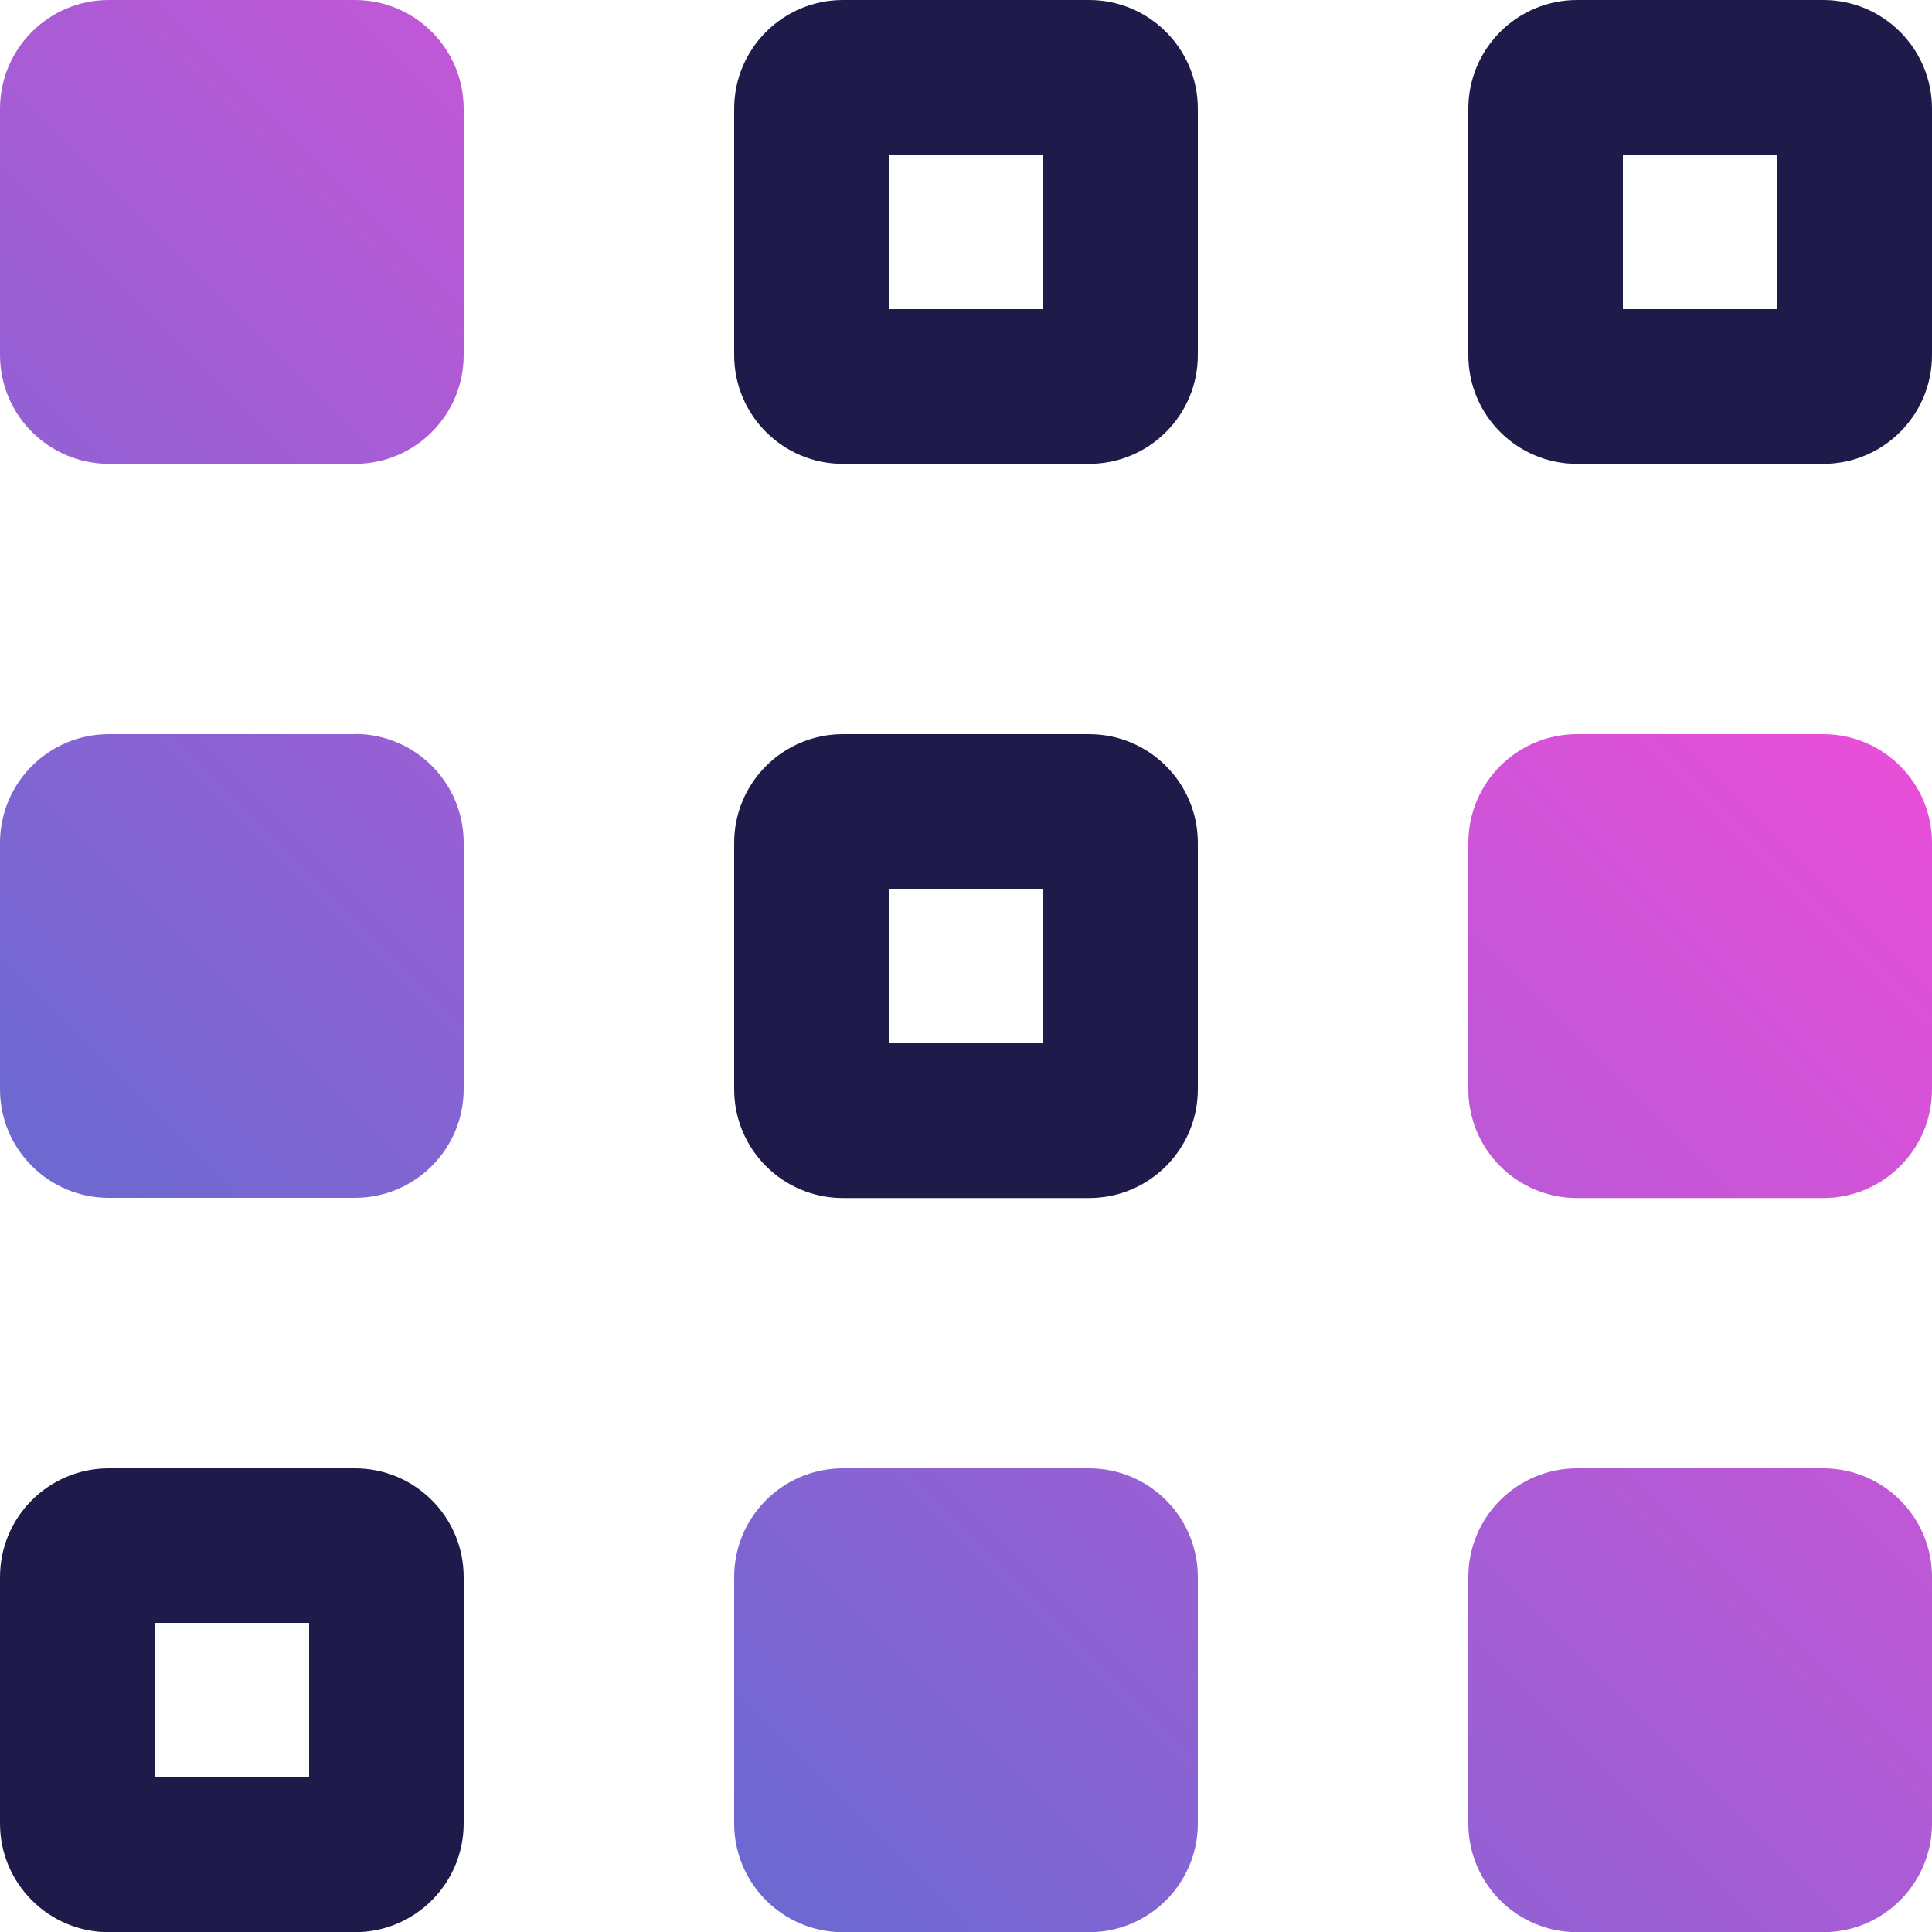
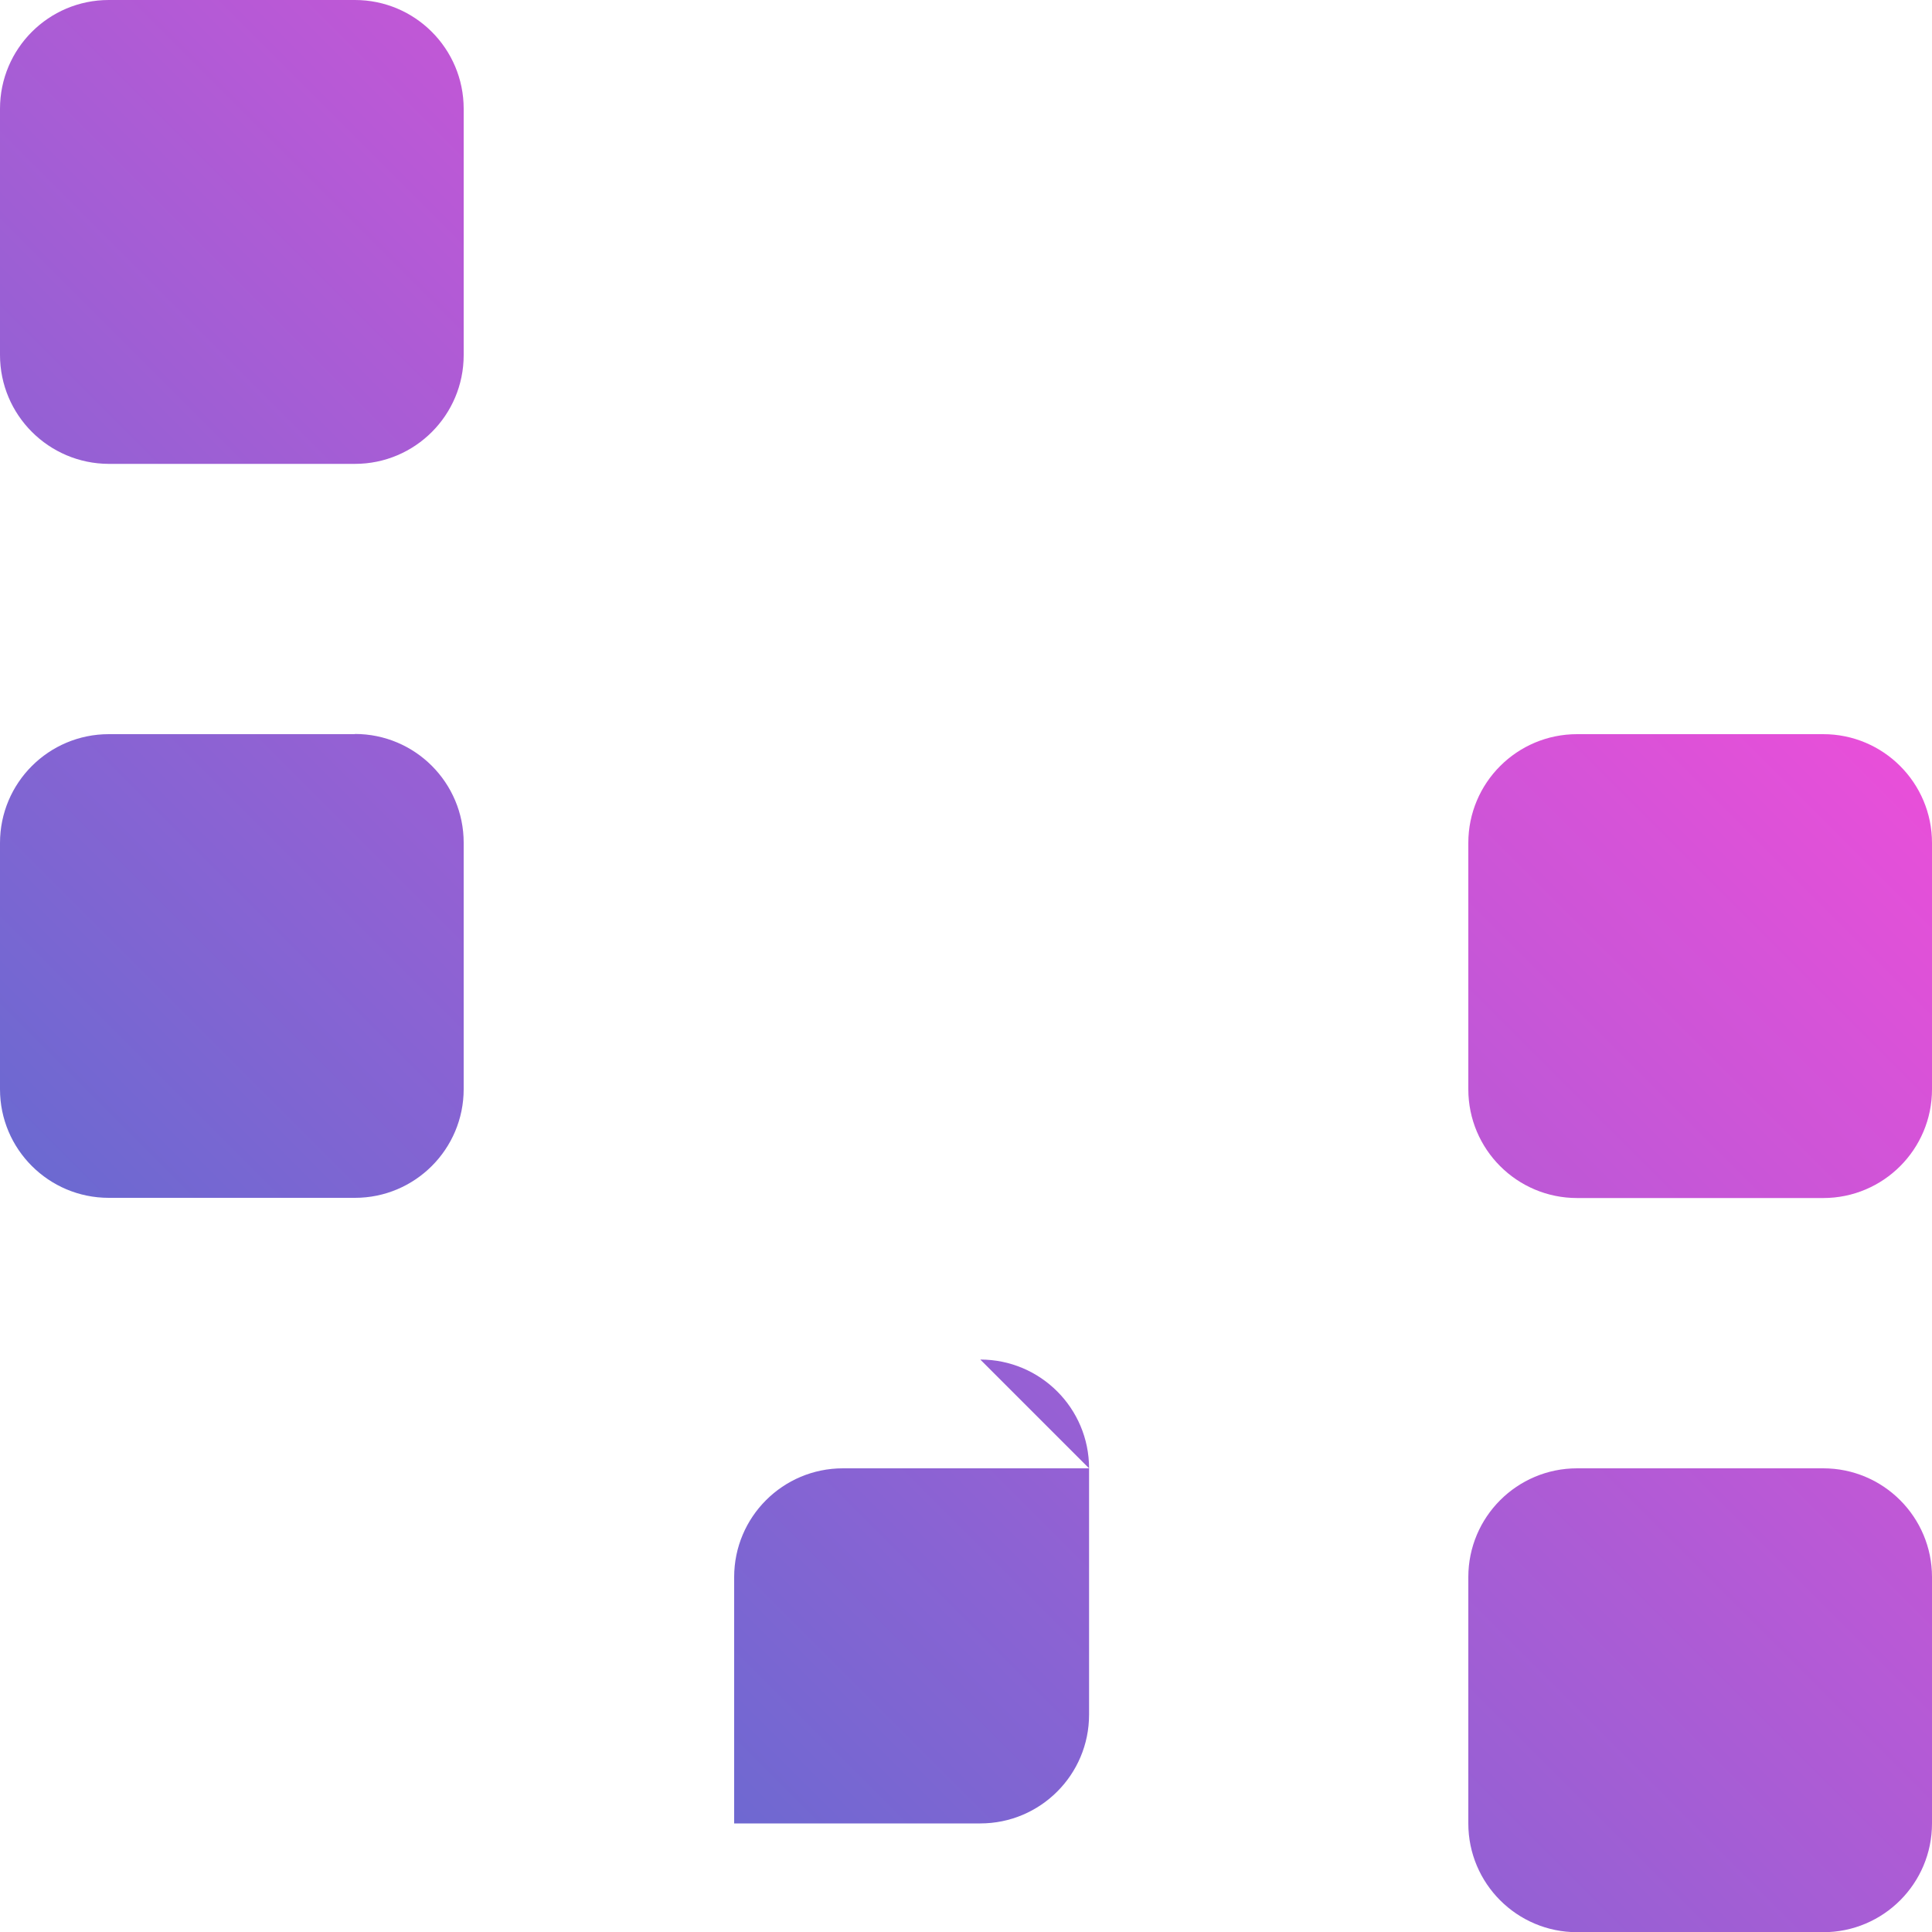
<svg xmlns="http://www.w3.org/2000/svg" id="Layer_2" viewBox="0 0 100 100">
  <defs>
    <style>.cls-1{fill:url(#linear-gradient);}.cls-2{fill:#1e1b4a;}</style>
    <linearGradient id="linear-gradient" x1="20.65" y1="79.35" x2="79.35" y2="20.65" gradientUnits="userSpaceOnUse">
      <stop offset="0" stop-color="#6c69d1" />
      <stop offset="1" stop-color="#e84fd9" />
    </linearGradient>
  </defs>
  <g id="Purple_Fushia">
    <g>
      <g>
-         <path class="cls-2" d="m18.37,76H5.63c-3.11,0-5.63,2.52-5.63,5.63v12.75c0,3.11,2.52,5.63,5.63,5.63h12.74c3.11,0,5.63-2.52,5.63-5.63v-12.75c0-3.11-2.52-5.63-5.63-5.63Zm-2.37,16h-8v-8h8v8Z" />
-         <path class="cls-2" d="m56.37,0h-12.74c-3.11,0-5.63,2.52-5.63,5.63v12.75c0,3.11,2.52,5.63,5.63,5.63h12.74c3.11,0,5.63-2.52,5.63-5.63V5.63c0-3.11-2.52-5.63-5.63-5.63Zm-2.37,16h-8v-8h8v8Z" />
-         <path class="cls-2" d="m56.37,38h-12.74c-3.11,0-5.63,2.52-5.63,5.63v12.75c0,3.11,2.52,5.63,5.63,5.63h12.74c3.11,0,5.63-2.52,5.63-5.63v-12.75c0-3.11-2.52-5.63-5.63-5.63Zm-2.37,16h-8v-8h8v8Z" />
-         <path class="cls-2" d="m94.37,0h-12.74c-3.11,0-5.63,2.52-5.63,5.63v12.75c0,3.11,2.52,5.63,5.63,5.63h12.74c3.11,0,5.63-2.52,5.63-5.63V5.63c0-3.11-2.52-5.63-5.63-5.63Zm-2.37,16h-8v-8h8v8Z" />
-       </g>
-       <path class="cls-1" d="m24,5.63v12.75c0,3.11-2.52,5.63-5.63,5.63H5.63C2.52,24,0,21.48,0,18.37V5.63C0,2.52,2.52,0,5.63,0h12.74C21.48,0,24,2.52,24,5.63Zm-5.63,32.37H5.63C2.52,38,0,40.52,0,43.63v12.75C0,59.48,2.52,62,5.63,62h12.74c3.11,0,5.63-2.52,5.63-5.63v-12.75c0-3.11-2.52-5.63-5.63-5.63Zm38,38h-12.74c-3.11,0-5.63,2.52-5.63,5.63v12.75c0,3.11,2.52,5.63,5.63,5.63h12.74c3.11,0,5.63-2.52,5.63-5.63v-12.75c0-3.11-2.52-5.63-5.63-5.63Zm38-38h-12.74c-3.11,0-5.63,2.52-5.63,5.63v12.75c0,3.11,2.52,5.63,5.63,5.63h12.74c3.11,0,5.63-2.52,5.63-5.63v-12.75c0-3.11-2.52-5.63-5.63-5.63Zm0,38h-12.74c-3.11,0-5.63,2.52-5.63,5.63v12.75c0,3.11,2.52,5.63,5.63,5.63h12.74c3.11,0,5.63-2.52,5.63-5.63v-12.75c0-3.11-2.52-5.63-5.63-5.63Z" />
+         </g>
+       <path class="cls-1" d="m24,5.63v12.75c0,3.11-2.52,5.63-5.63,5.63H5.63C2.52,24,0,21.48,0,18.37V5.63C0,2.52,2.52,0,5.63,0h12.74C21.48,0,24,2.52,24,5.63Zm-5.63,32.37H5.63C2.52,38,0,40.52,0,43.63v12.75C0,59.48,2.52,62,5.63,62h12.74c3.11,0,5.63-2.52,5.63-5.63v-12.75c0-3.11-2.52-5.63-5.63-5.63Zm38,38h-12.74c-3.11,0-5.63,2.52-5.63,5.63v12.75h12.74c3.11,0,5.63-2.52,5.63-5.63v-12.75c0-3.11-2.52-5.63-5.63-5.63Zm38-38h-12.74c-3.11,0-5.63,2.52-5.63,5.63v12.75c0,3.11,2.52,5.63,5.63,5.63h12.74c3.11,0,5.63-2.52,5.63-5.63v-12.75c0-3.11-2.52-5.63-5.63-5.63Zm0,38h-12.74c-3.11,0-5.63,2.52-5.63,5.63v12.75c0,3.11,2.52,5.63,5.63,5.63h12.74c3.11,0,5.63-2.52,5.63-5.63v-12.75c0-3.11-2.52-5.63-5.63-5.63Z" />
    </g>
  </g>
</svg>